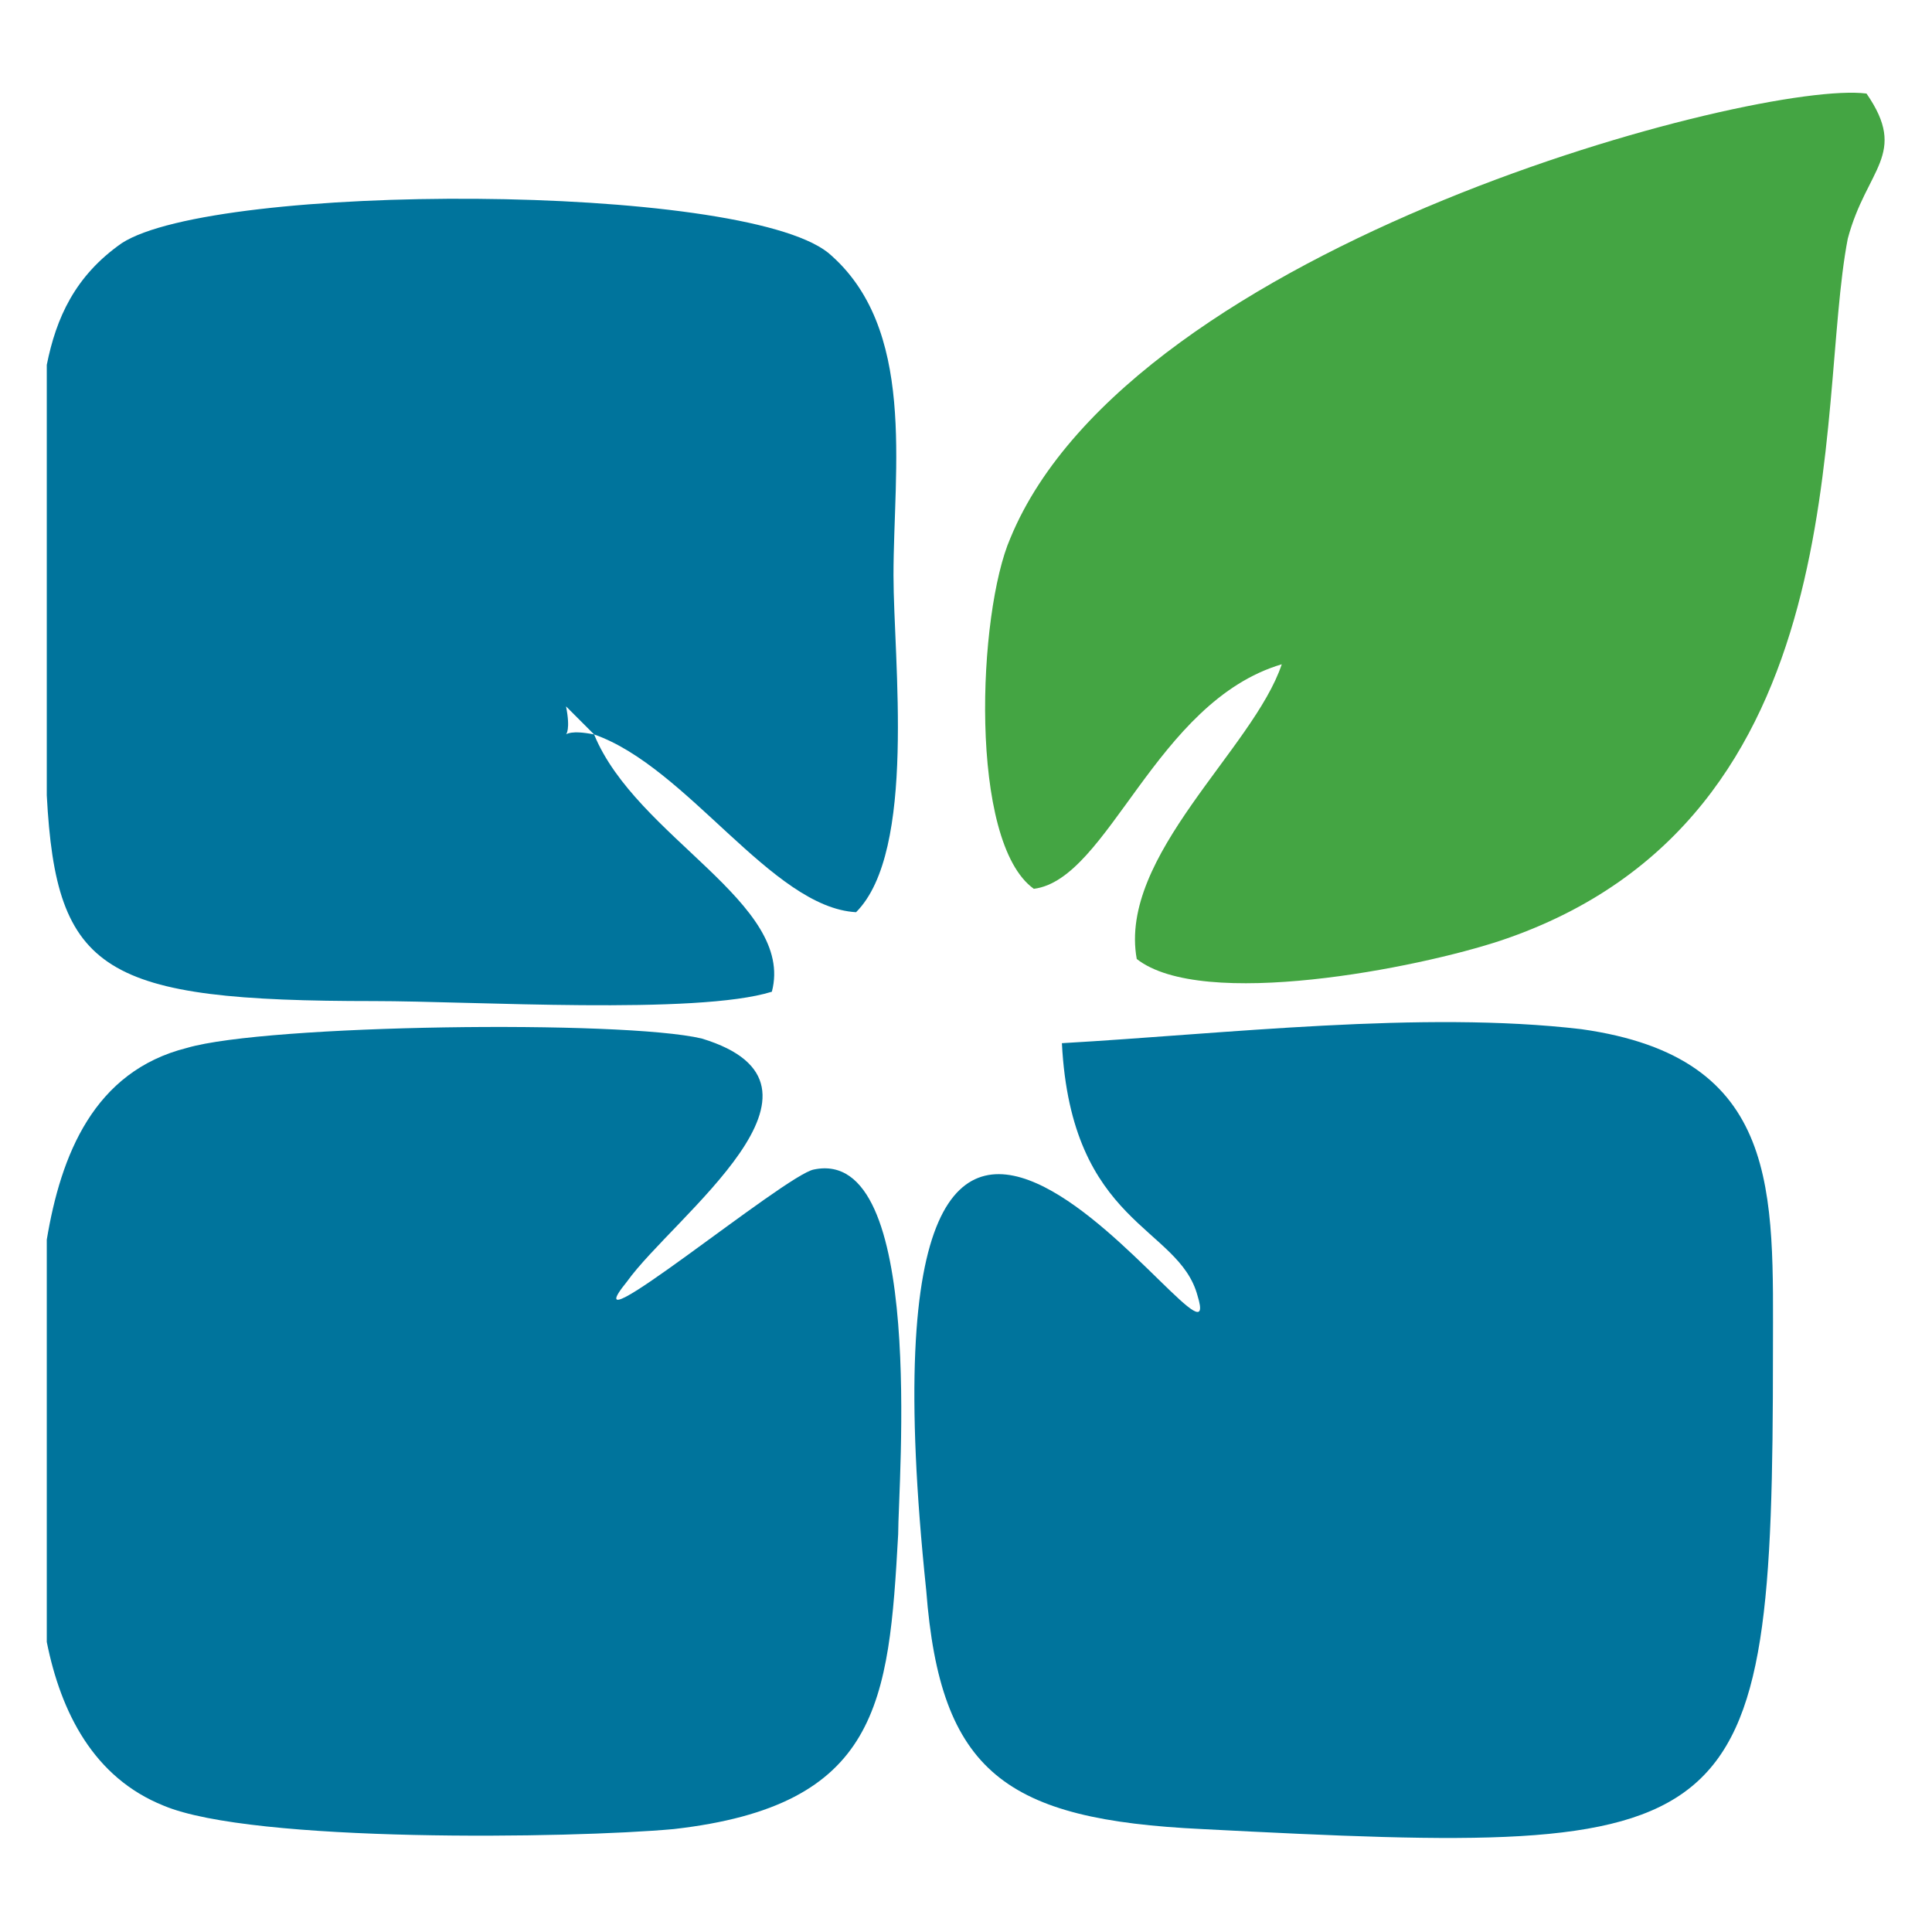
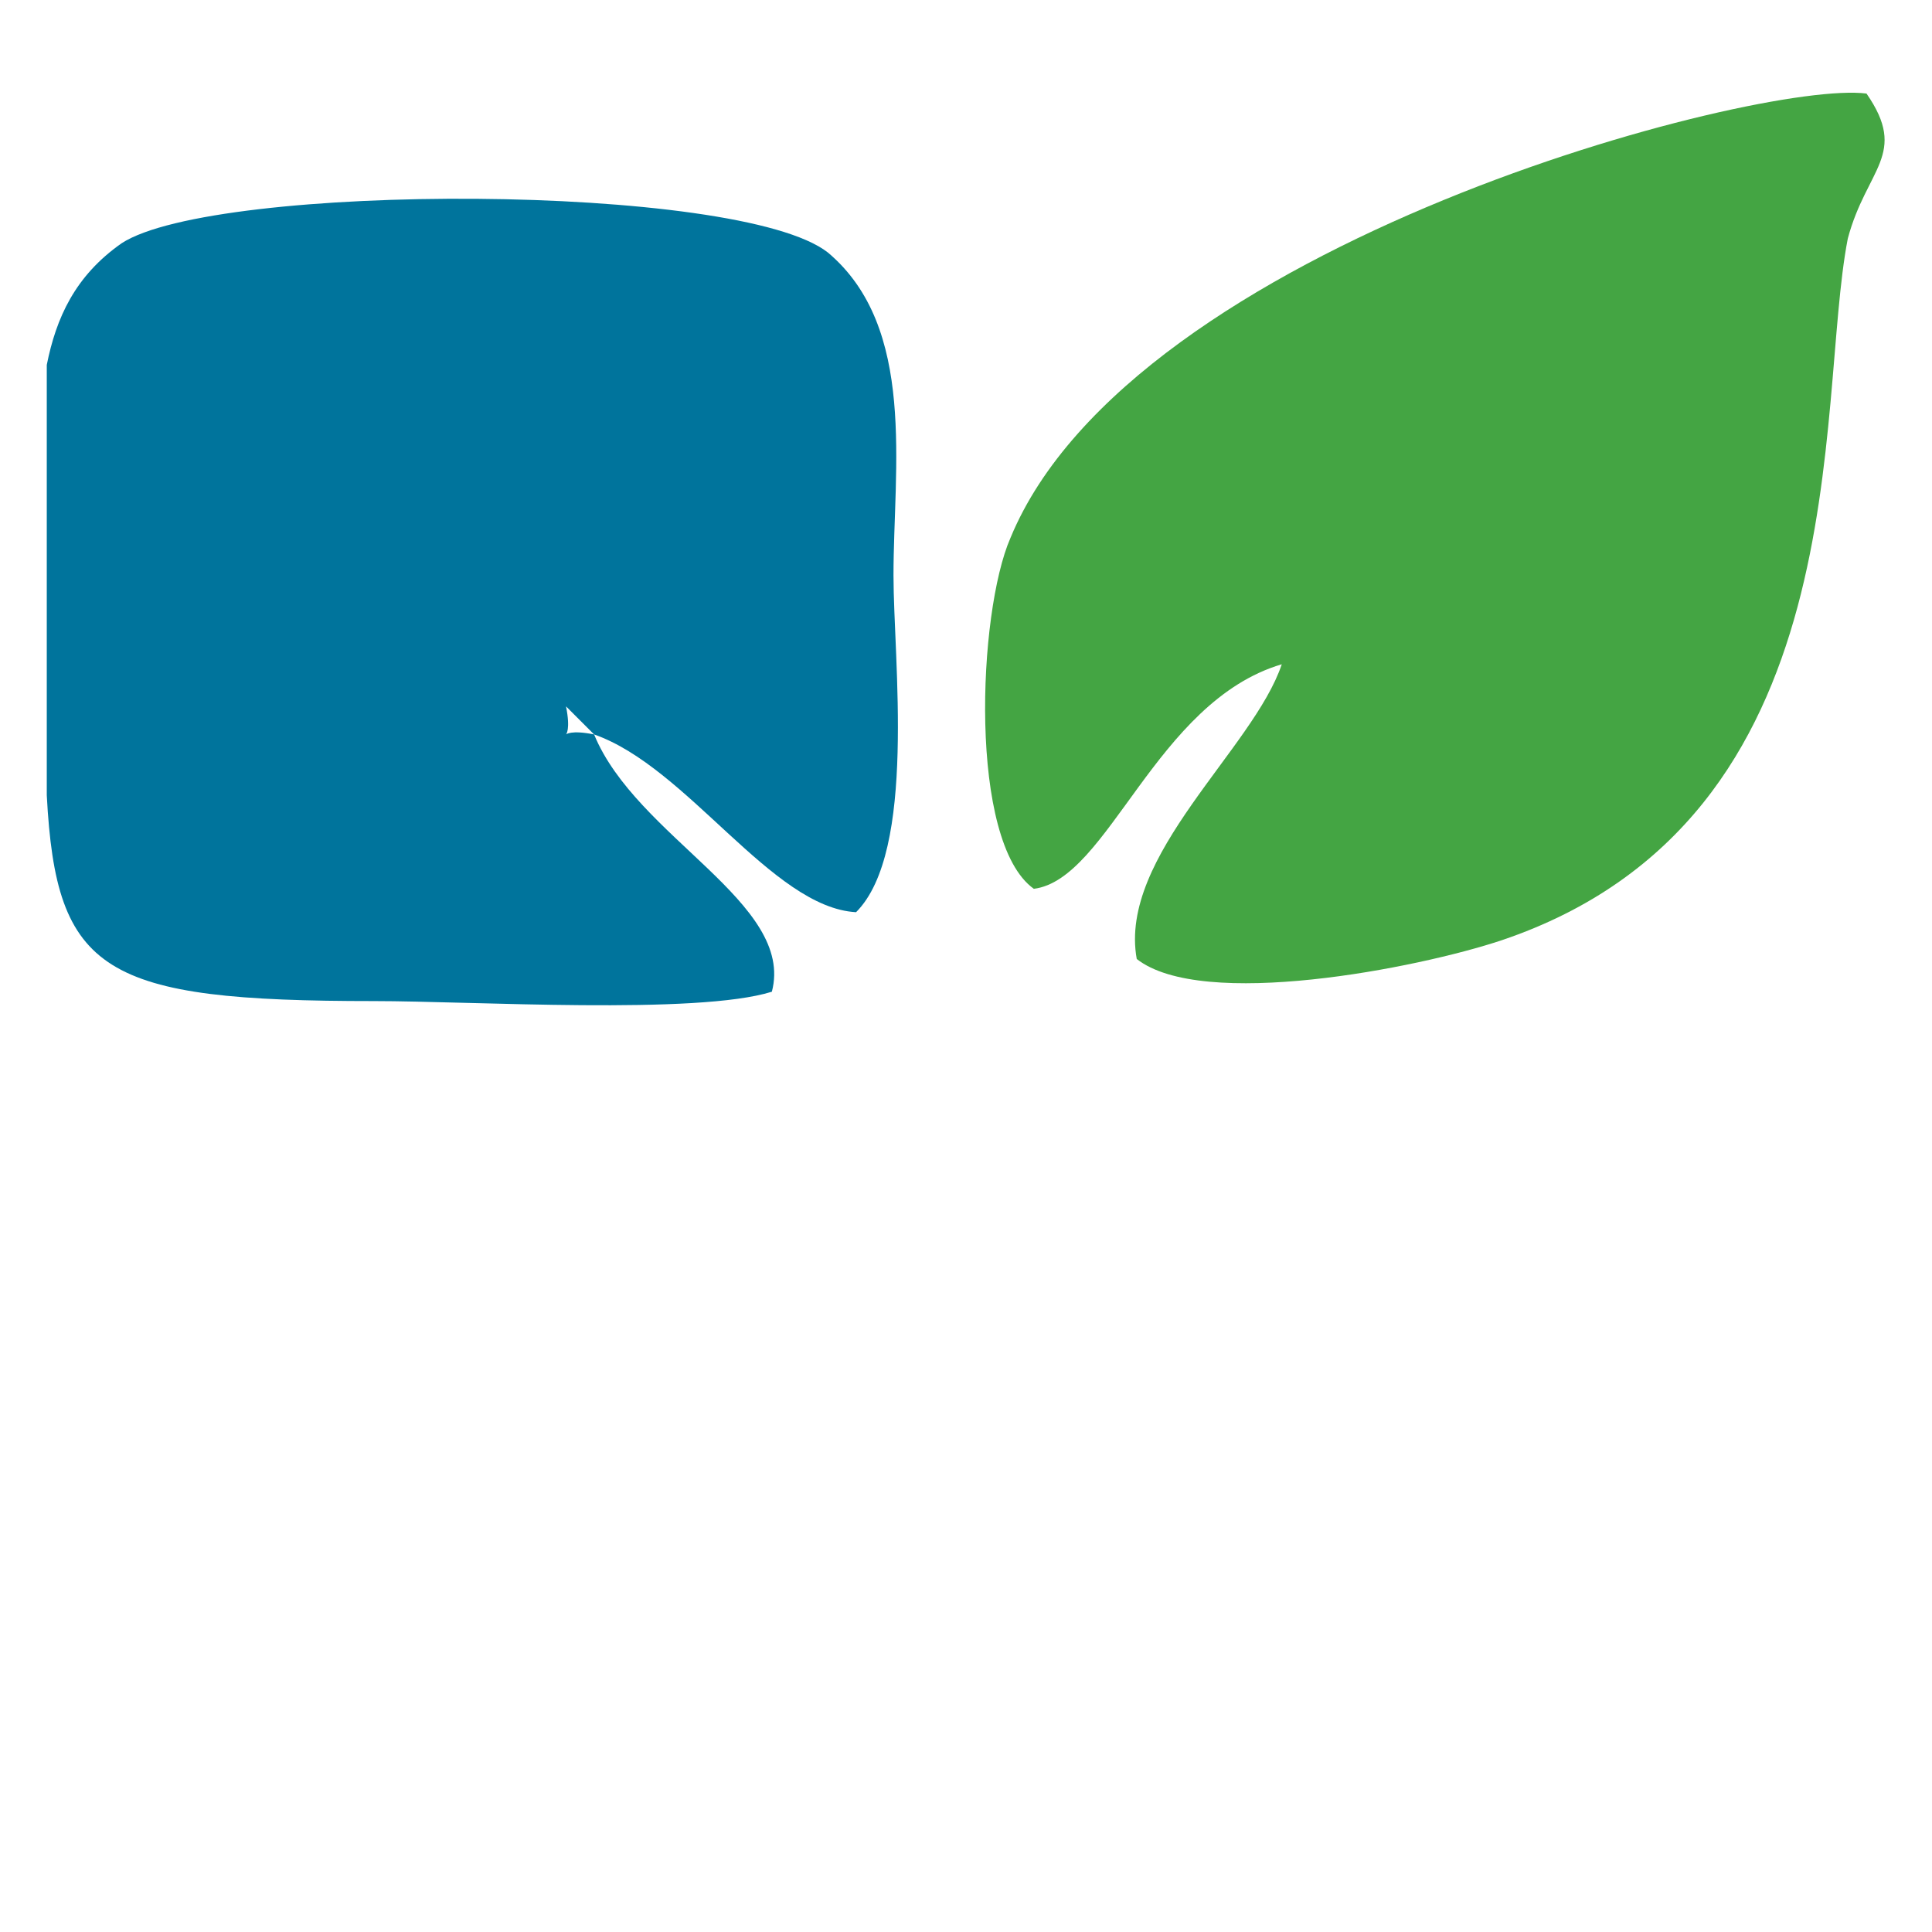
<svg xmlns="http://www.w3.org/2000/svg" xml:space="preserve" width="413px" height="413px" version="1.1" style="shape-rendering:geometricPrecision; text-rendering:geometricPrecision; image-rendering:optimizeQuality; fill-rule:evenodd; clip-rule:evenodd" viewBox="0 0 413 413">
  <defs>
    <style type="text/css">  .fil0 {fill:#00749C} .fil1 {fill:#44A543}  </style>
  </defs>
  <g id="Layer_x0020_1">
    <g id="_2514426274464">
      <path class="fil0" d="M127 157c-10,-2 -4,4 -6,-6l6 6zm-117 13l0 -52 0 -2 0 -1 0 -37c2,-10 6,-19 16,-26 20,-13 132,-13 151,2 19,16 14,46 14,69 0,18 5,59 -8,72 -18,-1 -36,-31 -56,-38 9,22 43,36 38,55 -16,5 -64,2 -85,2 -58,0 -68,-6 -70,-44z" />
-       <path class="fil0" d="M227 223c2,39 25,39 29,54 8,26 -76,-109 -58,63 3,39 17,49 59,51 116,6 122,4 122,-102 0,-34 2,-63 -41,-69 -34,-4 -76,1 -111,3z" />
-       <path class="fil0" d="M40 224c-20,5 -27,23 -30,41l0 86c3,15 10,29 25,35 19,8 87,7 109,5 44,-5 46,-27 48,-63 0,-11 6,-83 -18,-78 -6,1 -53,40 -40,24 10,-14 49,-42 16,-52 -17,-4 -93,-3 -110,2z" />
      <g>
        <path class="fil1" d="M277 138l-3 4 3 -4zm0 -2l4 1 -4 -1zm-3 6c-6,18 -35,41 -31,63 14,11 60,2 78,-4 77,-26 67,-114 74,-150 4,-15 13,-18 4,-31 -23,-3 -157,32 -183,95 -7,16 -9,65 5,75 16,-2 26,-40 53,-48z" />
      </g>
    </g>
  </g>
</svg>